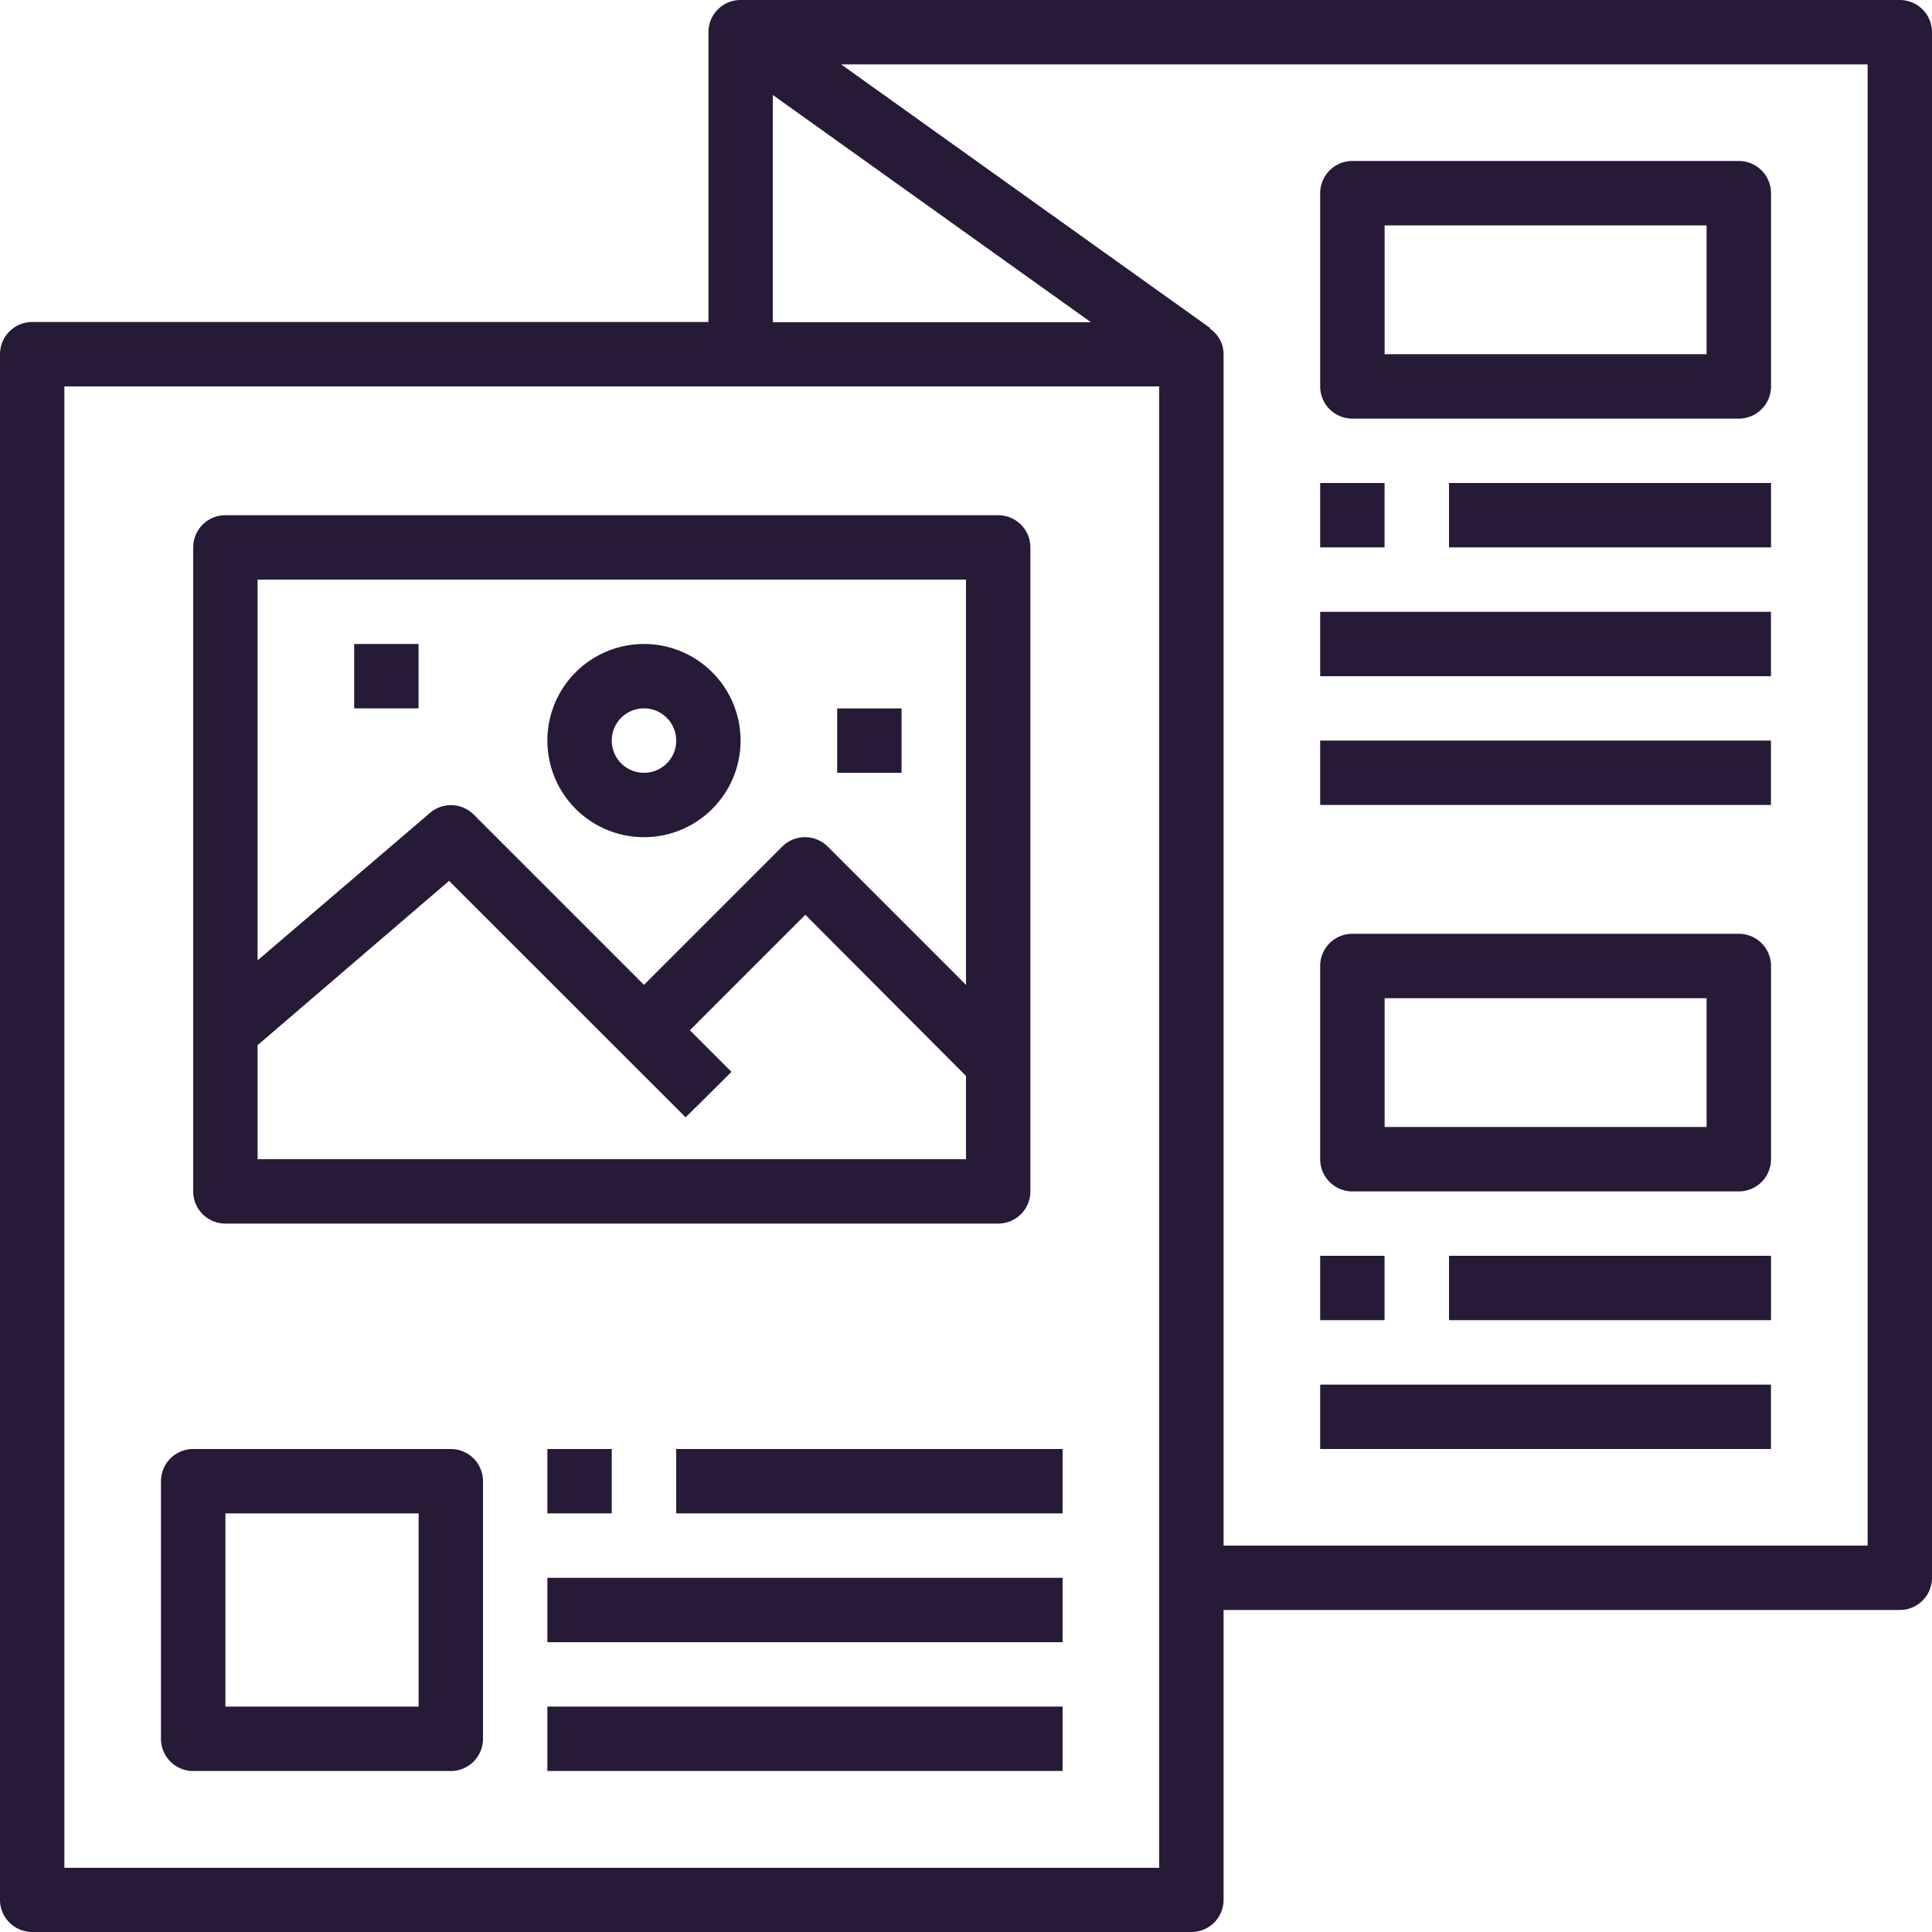
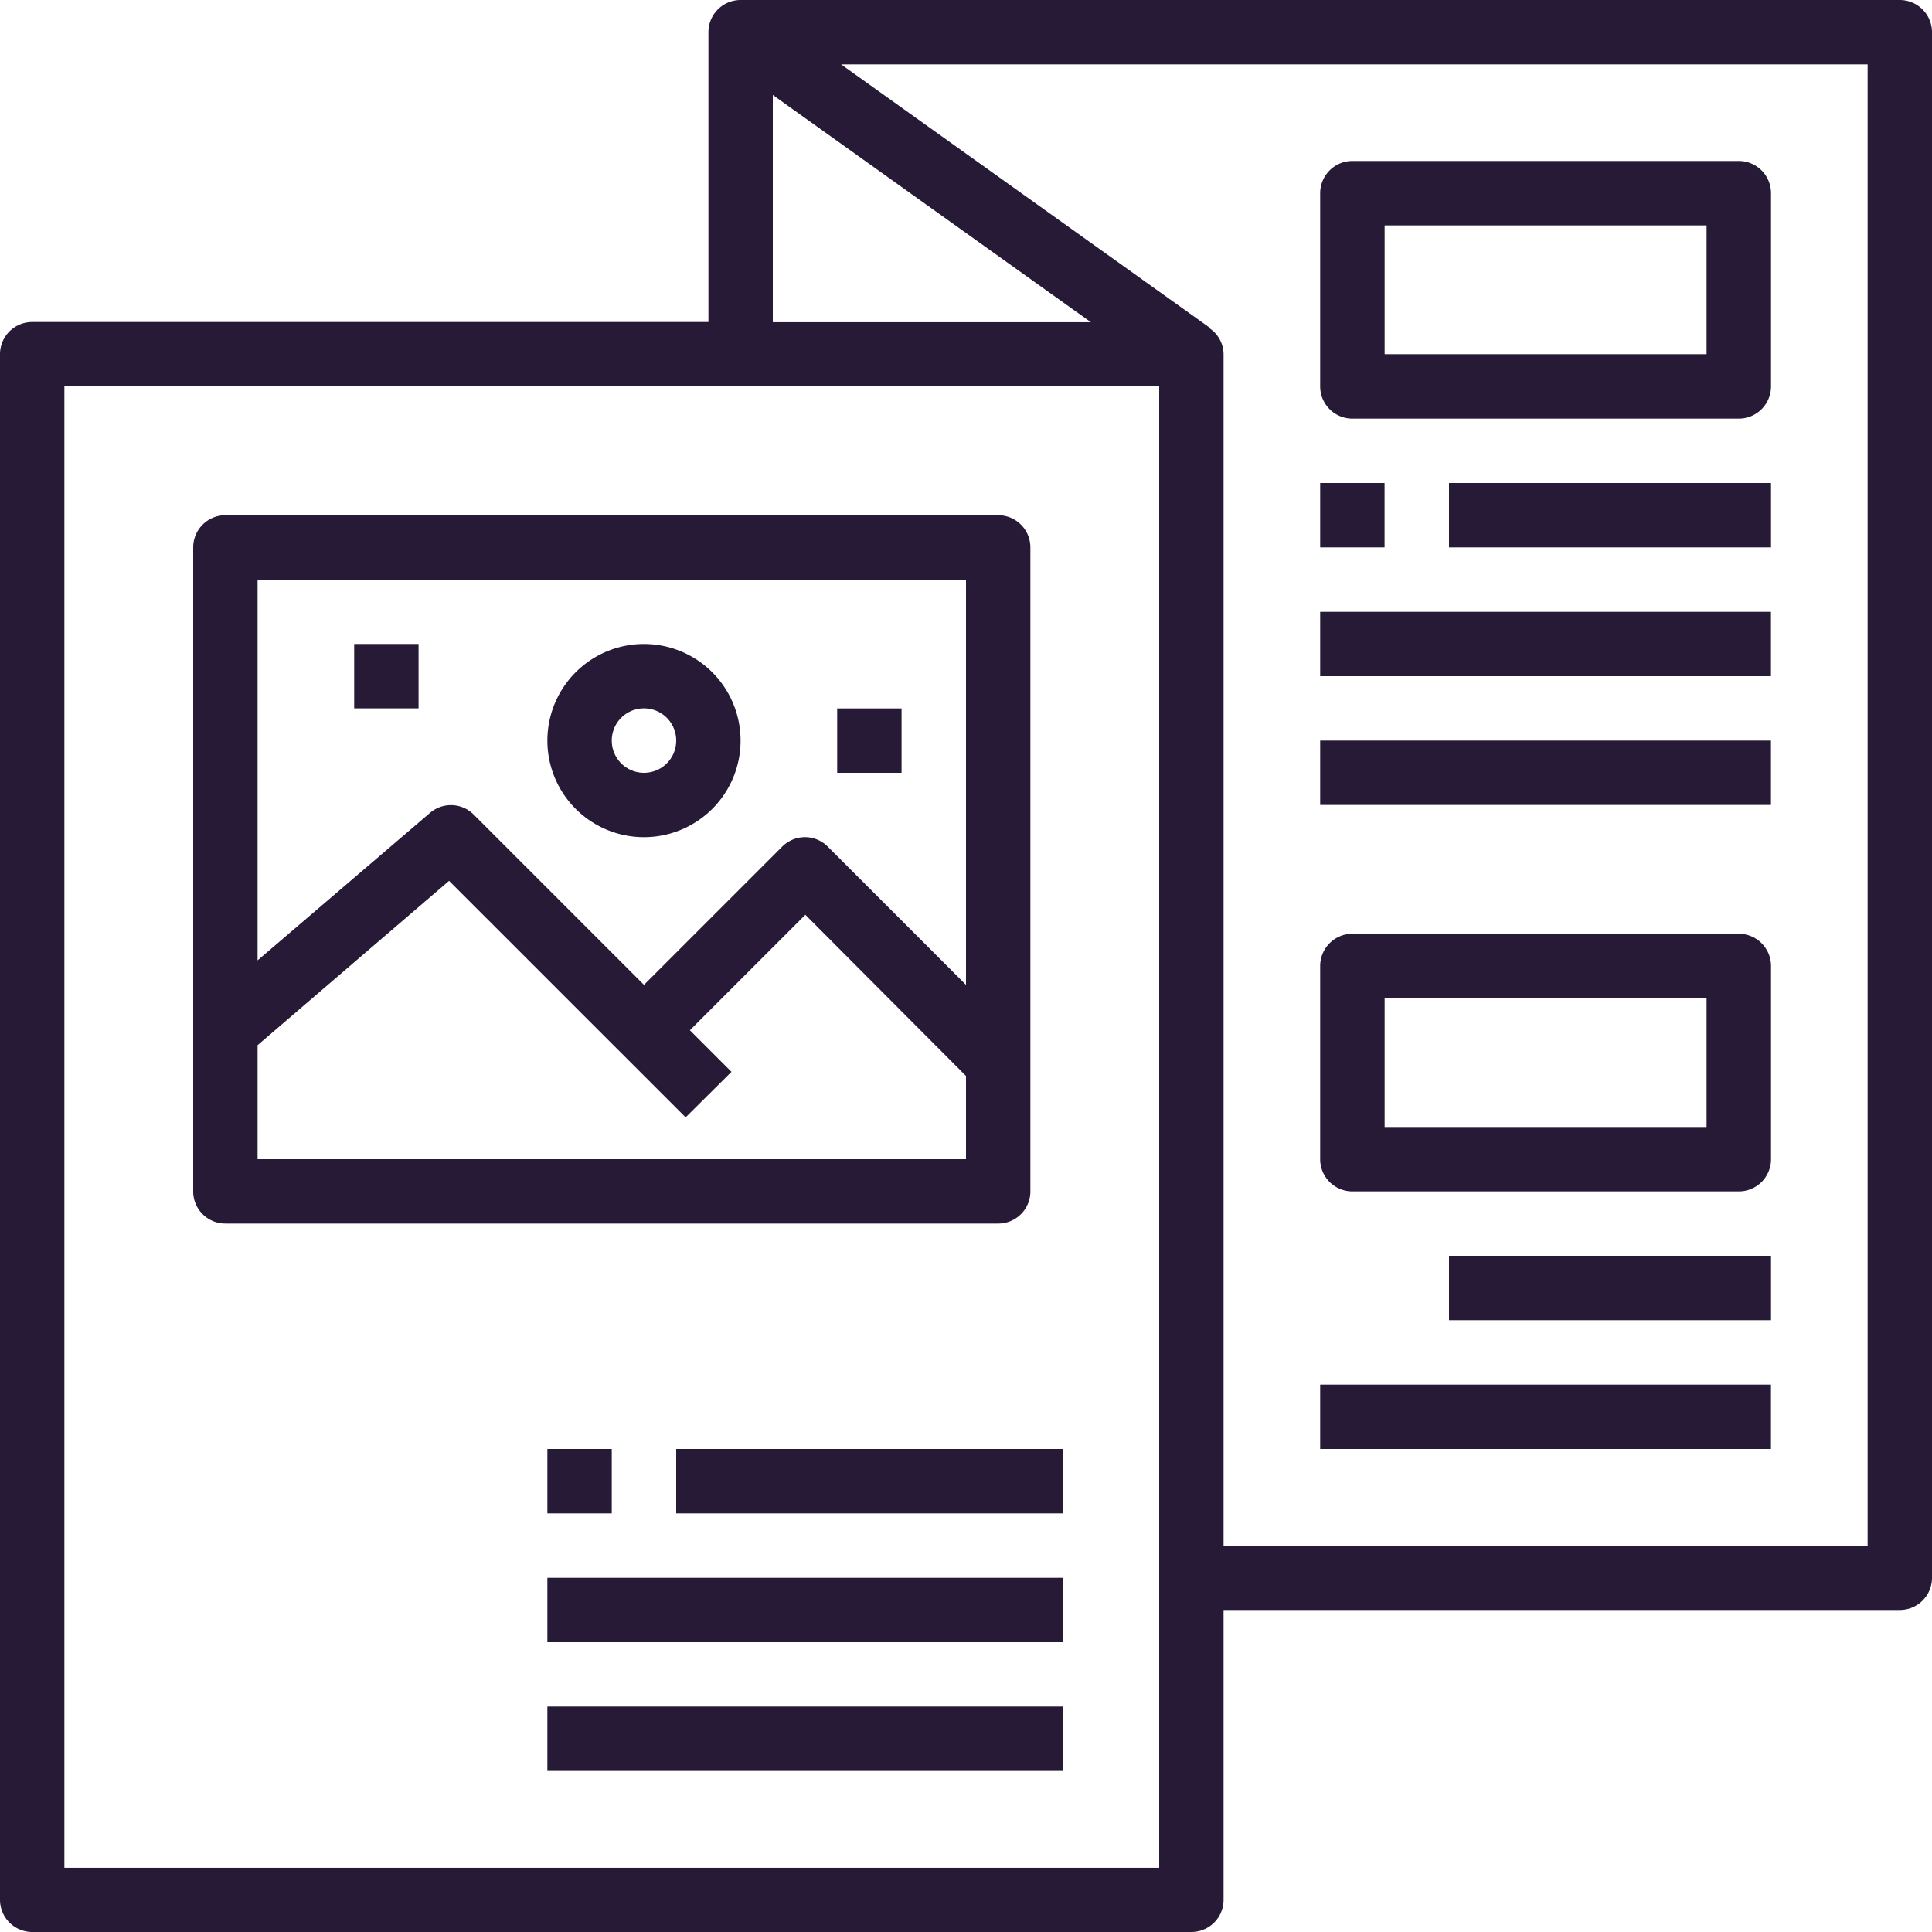
<svg xmlns="http://www.w3.org/2000/svg" id="Graphic_Design" data-name="Graphic Design" viewBox="0 0 295 295">
  <defs>
    <style>.cls-1{fill:#261a36;}</style>
  </defs>
  <path class="cls-1" d="M292.58,2.5h-177a4.91,4.91,0,0,0-4.91,4.92V51.67H7.42A4.91,4.91,0,0,0,2.5,56.58v236a4.92,4.92,0,0,0,4.92,4.92h177a4.91,4.91,0,0,0,4.91-4.92V248.33H292.58a4.91,4.91,0,0,0,4.92-4.91V7.42A4.92,4.92,0,0,0,292.58,2.5ZM120.5,17l48.57,34.7H120.5Zm59,270.7H12.33V61.5H179.5ZM287.67,238.5H189.33V56.58a4.8,4.8,0,0,0-2.11-3.93l.05-.07L130.93,12.33H287.67Z" transform="translate(-2.5 -2.5)" />
  <path class="cls-1" d="M268,27.08H209A4.92,4.92,0,0,0,204.08,32V61.5A4.92,4.92,0,0,0,209,66.42h59a4.92,4.92,0,0,0,4.92-4.92V32A4.92,4.92,0,0,0,268,27.08Zm-4.92,29.5H213.92V36.92h49.16Z" transform="translate(-2.5 -2.5)" />
  <rect class="cls-1" x="201.58" y="73.75" width="9.83" height="9.83" />
  <rect class="cls-1" x="221.25" y="73.75" width="49.17" height="9.83" />
  <rect class="cls-1" x="201.58" y="93.42" width="68.83" height="9.83" />
  <rect class="cls-1" x="201.58" y="113.08" width="68.83" height="9.83" />
  <path class="cls-1" d="M268,145.08H209a4.92,4.92,0,0,0-4.92,4.92v29.5a4.92,4.92,0,0,0,4.92,4.92h59a4.92,4.92,0,0,0,4.92-4.92V150A4.92,4.92,0,0,0,268,145.08Zm-4.92,29.5H213.92V154.92h49.16Z" transform="translate(-2.5 -2.5)" />
-   <rect class="cls-1" x="201.58" y="191.75" width="9.83" height="9.83" />
  <rect class="cls-1" x="221.25" y="191.75" width="49.17" height="9.83" />
  <rect class="cls-1" x="201.58" y="211.42" width="68.83" height="9.83" />
-   <path class="cls-1" d="M71.33,223.75H32a4.92,4.92,0,0,0-4.92,4.92V268A4.92,4.92,0,0,0,32,272.92H71.33A4.92,4.92,0,0,0,76.25,268V228.67A4.92,4.92,0,0,0,71.33,223.75Zm-4.91,39.33H36.92v-29.5h29.5Z" transform="translate(-2.5 -2.5)" />
  <rect class="cls-1" x="83.58" y="221.25" width="9.83" height="9.83" />
  <rect class="cls-1" x="103.25" y="221.25" width="59" height="9.83" />
  <rect class="cls-1" x="83.58" y="240.92" width="78.67" height="9.83" />
  <rect class="cls-1" x="83.58" y="260.58" width="78.67" height="9.83" />
  <path class="cls-1" d="M154.92,81.17h-118A4.91,4.91,0,0,0,32,86.08v98.34a4.91,4.91,0,0,0,4.92,4.91h118a4.91,4.91,0,0,0,4.91-4.91V86.08A4.91,4.91,0,0,0,154.92,81.17ZM150,179.5H41.83V162.09L71.07,137l36.12,36.11,7-6.95-6.35-6.35,17.63-17.63L150,166.79Zm0-26.62-21.11-21.11a4.91,4.91,0,0,0-6.95,0l-21.11,21.11-26-26a4.91,4.91,0,0,0-6.67-.26L41.83,149.14V91H150Z" transform="translate(-2.5 -2.5)" />
  <path class="cls-1" d="M100.83,100.83a14.75,14.75,0,1,0,14.75,14.75A14.76,14.76,0,0,0,100.83,100.83Zm0,19.67a4.92,4.92,0,1,1,4.92-4.92A4.91,4.91,0,0,1,100.83,120.5Z" transform="translate(-2.5 -2.5)" />
  <rect class="cls-1" x="54.08" y="98.33" width="9.83" height="9.83" />
  <rect class="cls-1" x="127.83" y="108.17" width="9.83" height="9.83" />
</svg>